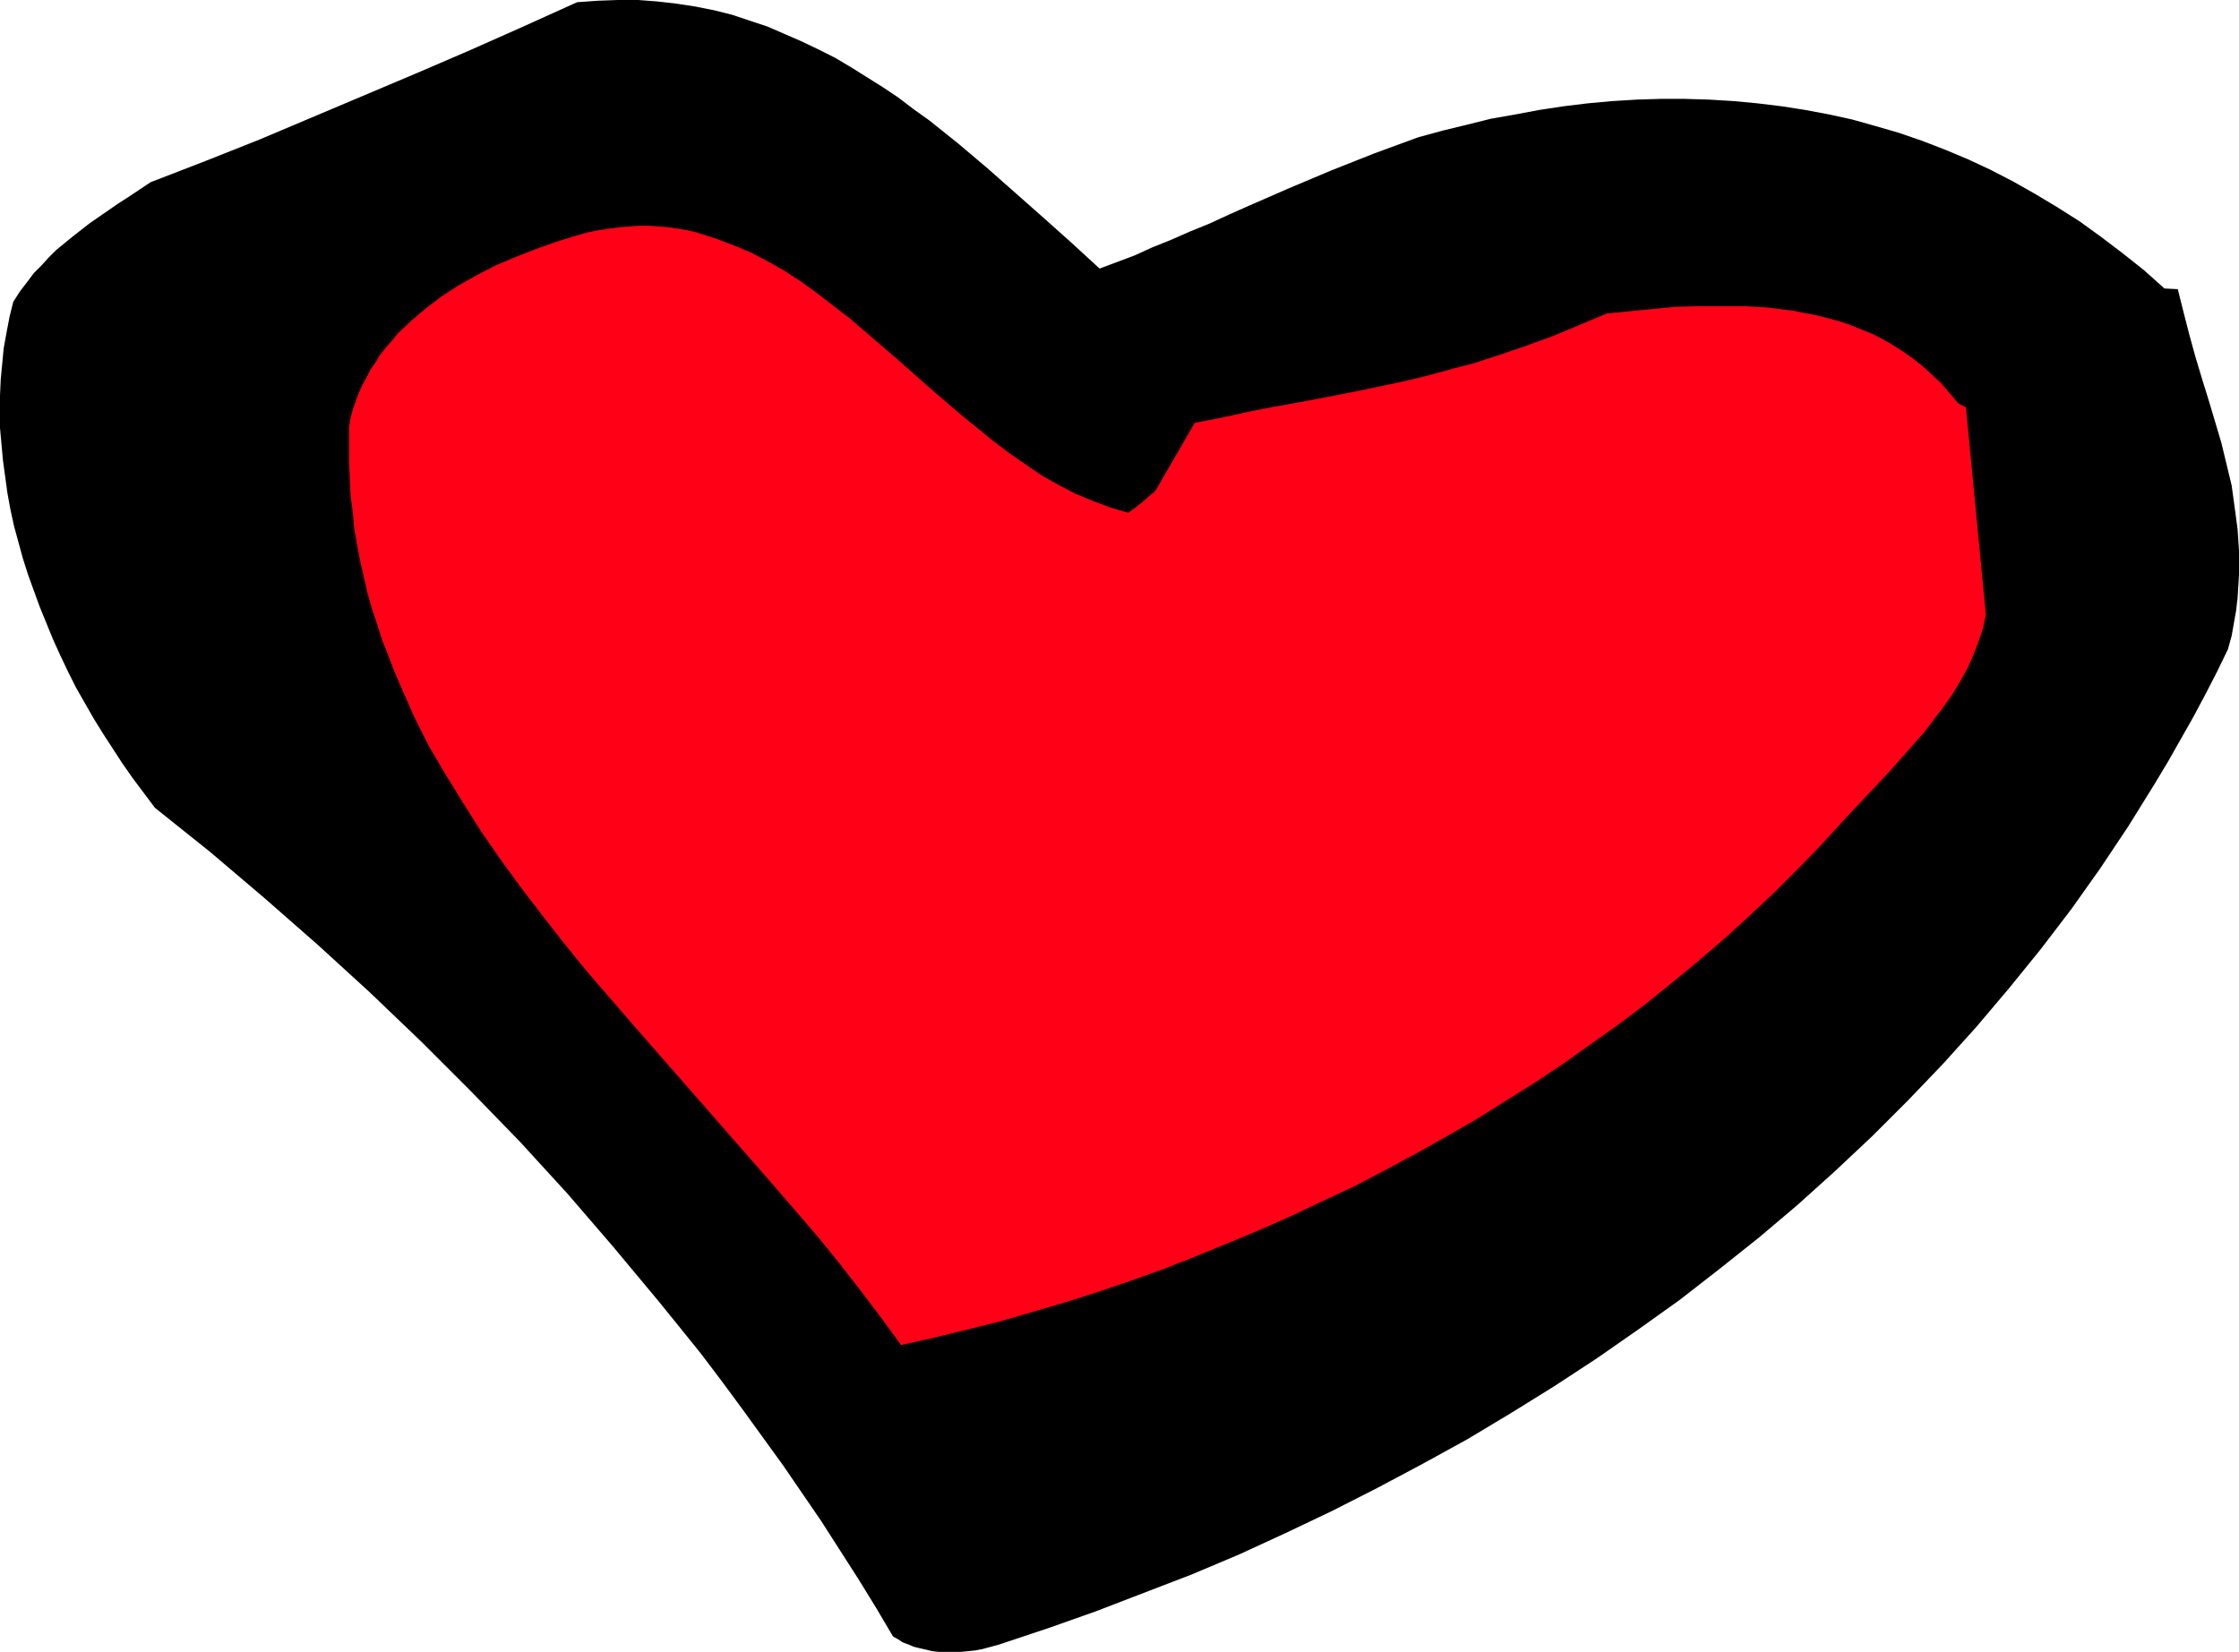
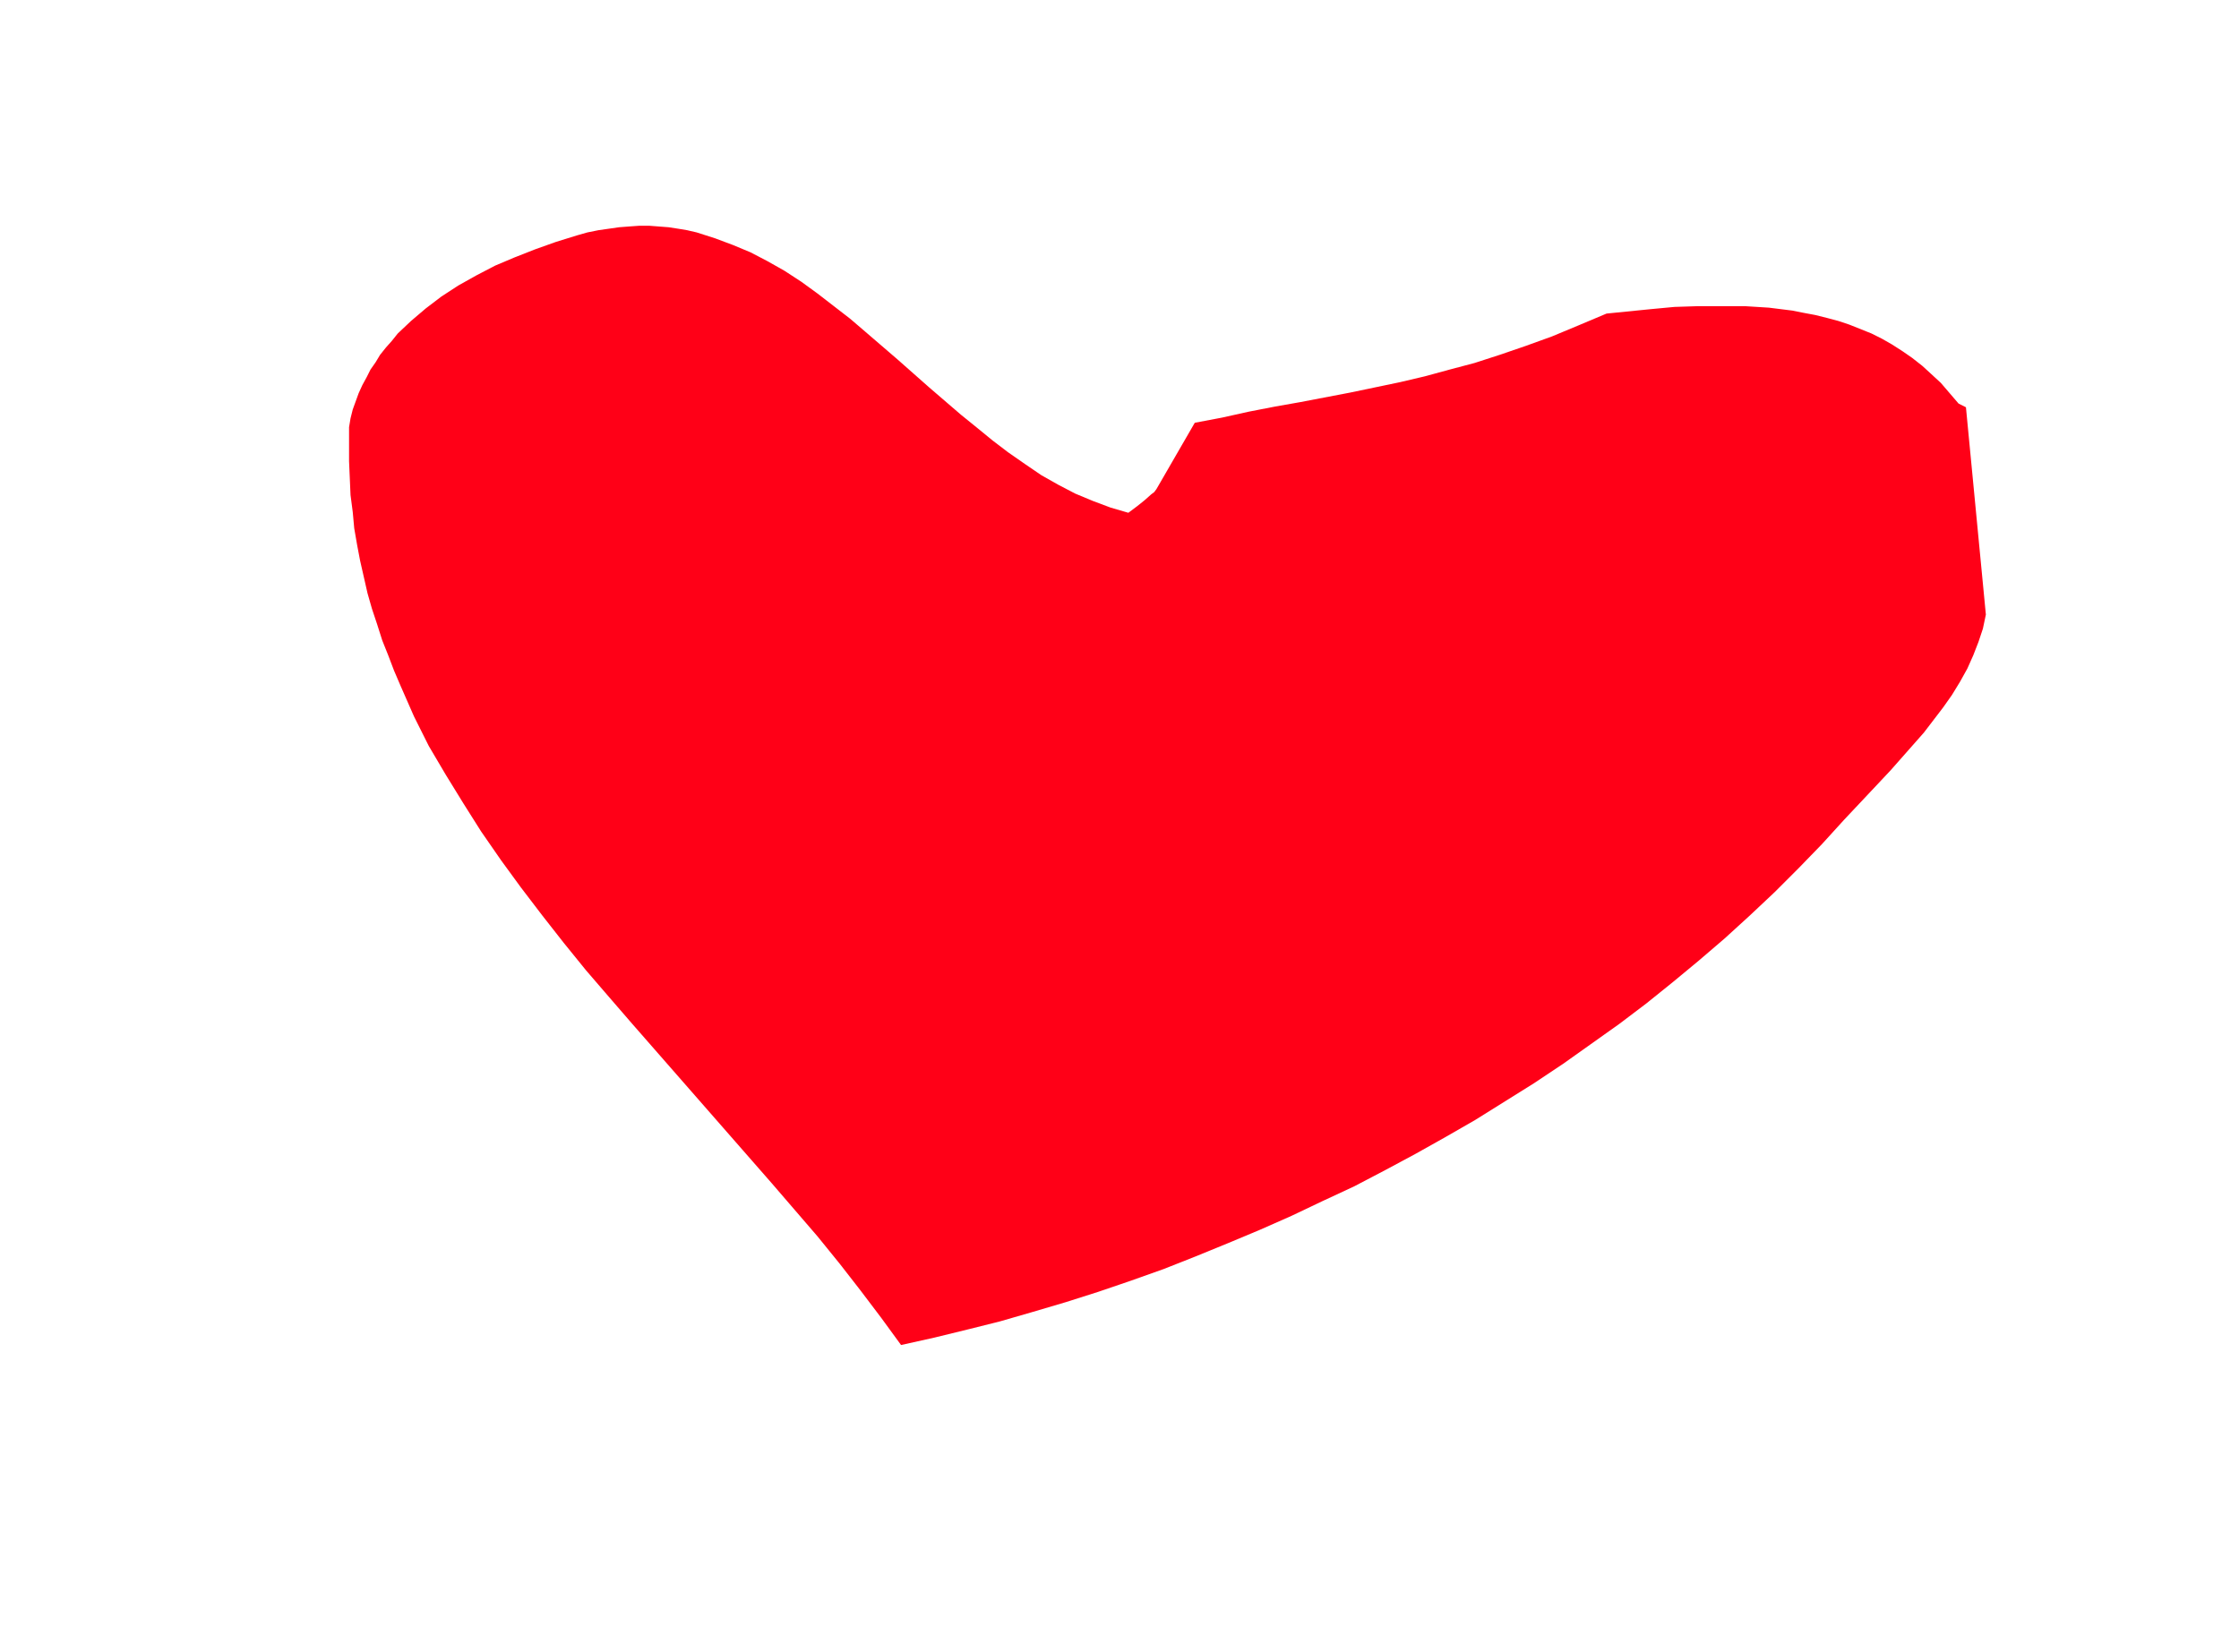
<svg xmlns="http://www.w3.org/2000/svg" xmlns:ns1="http://sodipodi.sourceforge.net/DTD/sodipodi-0.dtd" xmlns:ns2="http://www.inkscape.org/namespaces/inkscape" version="1.0" width="129.724mm" height="95.731mm" id="svg2" ns1:docname="Heart 20.wmf">
  <ns1:namedview id="namedview2" pagecolor="#ffffff" bordercolor="#000000" borderopacity="0.25" ns2:showpageshadow="2" ns2:pageopacity="0.0" ns2:pagecheckerboard="0" ns2:deskcolor="#d1d1d1" ns2:document-units="mm" />
  <defs id="defs1">
    <pattern id="WMFhbasepattern" patternUnits="userSpaceOnUse" width="6" height="6" x="0" y="0" />
  </defs>
-   <path style="fill:#000000;fill-opacity:1;fill-rule:evenodd;stroke:none" d="m 473.972,63.185 -4.525,-4.04 -4.686,-3.717 -4.686,-3.555 -4.686,-3.394 -4.848,-3.07 -4.848,-2.909 -4.848,-2.747 -5.01,-2.586 -4.848,-2.262 -5.01,-2.101 -5.01,-1.939 -5.171,-1.778 -5.01,-1.454 -5.171,-1.454 -5.171,-1.131 -5.171,-0.97 -5.171,-0.808 -5.333,-0.646 -5.171,-0.485 -5.333,-0.323 -5.333,-0.162 h -5.171 l -5.333,0.162 -5.333,0.323 -5.333,0.485 -5.333,0.646 -5.333,0.808 -5.171,0.97 -5.494,0.97 -5.171,1.293 -5.333,1.293 -5.333,1.454 -4.848,1.778 -4.848,1.778 -9.373,3.717 -9.211,3.878 -8.888,3.878 -4.363,1.939 -4.202,1.939 -4.363,1.778 -4.04,1.778 -4.04,1.616 -3.878,1.778 -3.878,1.454 -3.878,1.454 -5.979,-5.494 -6.141,-5.494 -12.443,-10.989 -6.302,-5.333 -6.464,-5.171 -3.394,-2.424 -3.394,-2.586 -3.394,-2.262 -6.949,-4.363 -3.555,-2.101 -3.555,-1.778 -3.717,-1.778 -3.717,-1.616 -3.717,-1.616 -3.878,-1.293 -3.878,-1.293 -3.878,-0.97 -4.04,-0.808 -4.202,-0.646 L 143.985,0.323 139.784,0 h -4.525 l -4.363,0.162 -4.525,0.323 -11.797,5.333 -11.635,5.171 -11.635,5.01 -11.474,4.848 -11.474,4.848 -11.474,4.848 -11.797,4.686 -12.12,4.686 -2.424,1.616 -2.424,1.616 -2.262,1.454 -2.101,1.454 -4.202,2.909 -3.717,2.909 -3.555,2.909 -1.616,1.616 -1.616,1.778 -1.616,1.616 -1.454,1.939 L 4.363,63.831 2.909,66.094 2.101,69.326 1.454,72.719 0.808,76.274 0.485,79.668 0.162,83.062 0,86.617 v 3.555 3.555 l 0.323,3.555 0.323,3.555 0.485,3.555 0.485,3.555 0.646,3.555 0.808,3.717 0.97,3.555 0.97,3.555 1.131,3.555 1.293,3.555 1.293,3.555 1.454,3.555 1.454,3.555 1.616,3.555 1.616,3.394 1.778,3.555 1.939,3.394 1.939,3.394 2.101,3.394 2.101,3.232 2.101,3.232 2.262,3.232 2.424,3.232 2.424,3.232 12.12,9.696 11.797,10.019 11.797,10.342 11.312,10.342 11.312,10.827 10.827,10.827 5.494,5.656 5.333,5.494 5.171,5.656 5.171,5.656 5.01,5.818 5.01,5.818 4.848,5.818 4.848,5.818 4.848,5.979 4.686,5.818 4.525,5.979 4.525,6.141 8.888,12.281 4.202,6.141 4.202,6.141 4.04,6.302 4.04,6.302 3.878,6.302 3.717,6.302 1.131,0.646 0.97,0.646 1.293,0.485 1.131,0.485 1.293,0.323 1.454,0.323 1.293,0.323 1.454,0.162 h 1.616 1.616 1.616 l 1.616,-0.162 1.616,-0.162 1.616,-0.323 1.778,-0.485 1.778,-0.485 10.666,-3.555 10.504,-3.717 10.504,-4.04 10.504,-4.04 10.342,-4.363 10.181,-4.686 10.181,-4.848 9.858,-5.01 10.019,-5.333 9.696,-5.333 9.696,-5.818 9.373,-5.818 9.373,-6.141 9.05,-6.302 9.05,-6.464 8.726,-6.787 8.726,-6.949 8.403,-7.11 8.242,-7.434 8.08,-7.595 7.757,-7.757 7.595,-7.918 7.434,-8.242 7.11,-8.403 6.949,-8.565 6.787,-8.888 6.302,-8.888 6.141,-9.211 5.818,-9.373 2.909,-4.848 2.747,-4.848 2.747,-4.848 2.586,-4.848 2.586,-5.01 2.424,-5.01 0.808,-2.909 0.485,-2.747 0.485,-2.747 0.323,-2.747 0.162,-2.586 0.162,-2.586 v -2.586 -2.586 l -0.323,-4.848 -0.646,-4.848 -0.646,-4.686 -1.131,-4.686 -1.131,-4.686 -2.747,-9.211 -1.454,-4.686 -1.454,-4.848 -1.293,-4.686 -1.293,-5.01 -1.293,-5.171 z" id="path1" />
  <path style="fill:#ff0017;fill-opacity:1;fill-rule:evenodd;stroke:none" d="m 428.886,88.394 -1.939,-2.262 -1.939,-2.262 -2.101,-1.939 -1.939,-1.778 -2.262,-1.778 -2.101,-1.454 -2.262,-1.454 -2.262,-1.293 -2.262,-1.131 -2.424,-0.97 -2.424,-0.97 -2.424,-0.808 -2.424,-0.646 -2.586,-0.646 -2.586,-0.485 -2.424,-0.485 -5.171,-0.646 -5.171,-0.323 h -5.171 -5.333 l -5.01,0.162 -5.171,0.485 -4.848,0.485 -4.848,0.485 -3.07,1.293 -3.07,1.293 -5.818,2.424 -5.818,2.101 -5.656,1.939 -5.494,1.778 -5.494,1.454 -5.333,1.454 -5.494,1.293 -10.827,2.262 -10.989,2.101 -5.494,0.97 -5.818,1.131 -5.818,1.293 -5.979,1.131 -8.403,14.544 -0.485,0.646 -0.646,0.485 -1.454,1.293 -1.616,1.293 -1.939,1.454 -3.878,-1.131 -3.878,-1.454 -3.878,-1.616 -3.717,-1.939 -3.717,-2.101 -3.555,-2.424 -3.717,-2.586 -3.394,-2.586 -3.555,-2.909 -3.394,-2.747 -6.949,-5.979 -6.949,-6.141 -6.949,-5.979 -3.394,-2.909 -3.555,-2.747 -3.555,-2.747 -3.555,-2.586 -3.717,-2.424 -3.717,-2.101 -3.717,-1.939 -3.878,-1.616 -3.878,-1.454 -4.04,-1.293 -2.101,-0.485 -1.939,-0.323 -2.101,-0.323 -2.101,-0.162 -2.101,-0.162 h -2.262 l -2.262,0.162 -2.101,0.162 -2.262,0.323 -2.262,0.323 -2.424,0.485 -2.262,0.646 -4.686,1.454 -4.525,1.616 -4.525,1.778 -4.202,1.778 -4.04,2.101 -4.04,2.262 -3.717,2.424 -3.394,2.586 -3.232,2.747 -2.909,2.747 -1.293,1.616 -1.293,1.454 -1.293,1.616 -0.97,1.616 -1.131,1.616 -0.808,1.616 -0.97,1.778 -0.808,1.778 -0.646,1.778 -0.646,1.778 -0.485,1.939 -0.323,1.939 v 3.717 3.717 l 0.162,3.717 0.162,3.717 0.485,3.717 0.323,3.555 0.646,3.717 0.646,3.394 0.808,3.555 0.808,3.555 0.97,3.394 1.131,3.394 1.131,3.555 1.293,3.232 1.293,3.394 1.454,3.394 2.909,6.626 3.232,6.464 3.717,6.302 3.878,6.302 3.878,6.141 4.363,6.302 4.363,5.979 4.686,6.141 4.686,5.979 4.848,5.979 5.01,5.818 5.171,5.979 10.181,11.635 10.181,11.635 10.181,11.635 5.01,5.818 5.01,5.818 4.848,5.979 4.525,5.818 4.525,5.979 4.363,5.979 7.272,-1.616 7.272,-1.778 7.11,-1.778 7.272,-2.101 7.11,-2.101 7.11,-2.262 7.11,-2.424 7.272,-2.586 6.949,-2.747 7.11,-2.909 6.949,-2.909 6.949,-3.07 6.787,-3.232 6.949,-3.232 6.787,-3.555 6.626,-3.555 6.626,-3.717 6.464,-3.717 6.464,-4.04 6.464,-4.04 6.302,-4.202 6.141,-4.363 6.141,-4.363 5.979,-4.525 5.818,-4.686 5.656,-4.686 5.656,-4.848 5.494,-5.01 5.494,-5.171 5.171,-5.171 5.171,-5.333 4.848,-5.333 5.171,-5.494 5.01,-5.333 4.848,-5.494 2.424,-2.747 2.101,-2.747 2.101,-2.747 1.939,-2.747 1.778,-2.909 1.616,-2.909 1.293,-2.909 1.131,-2.909 0.97,-2.909 0.646,-3.07 -4.363,-45.409 z" id="path2" />
</svg>